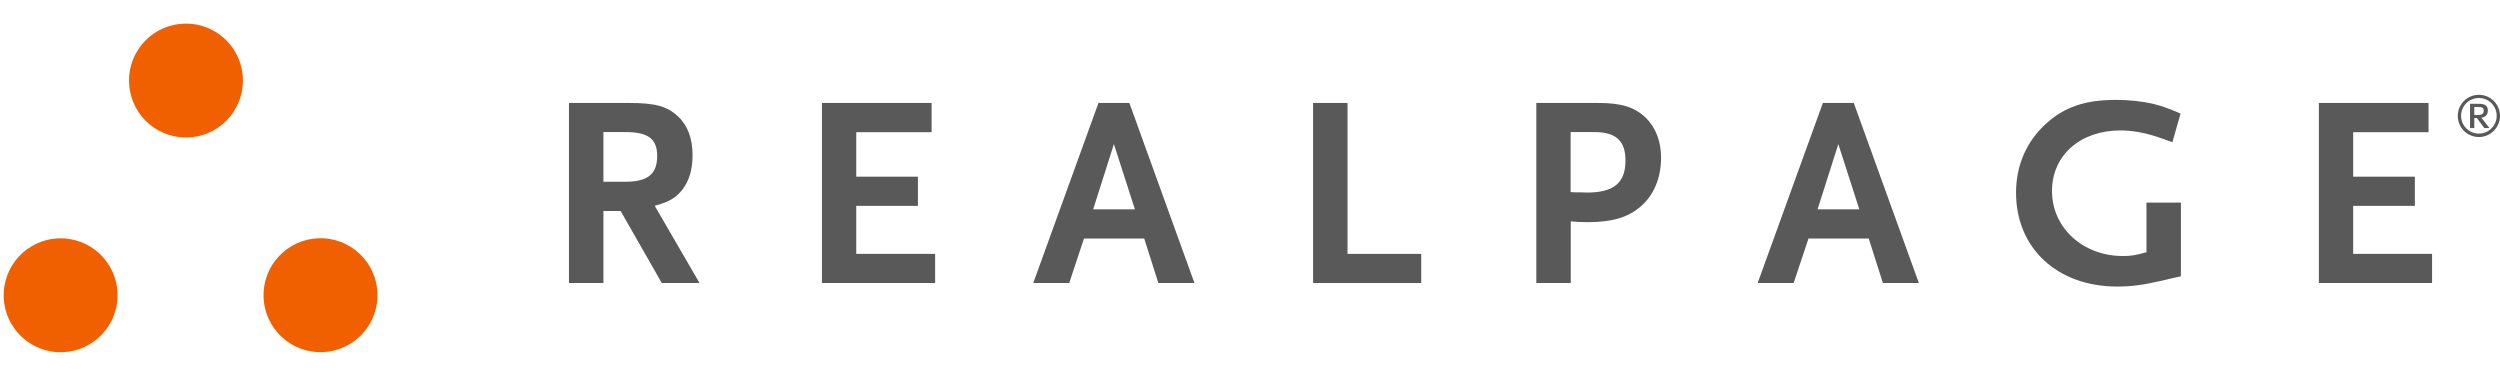
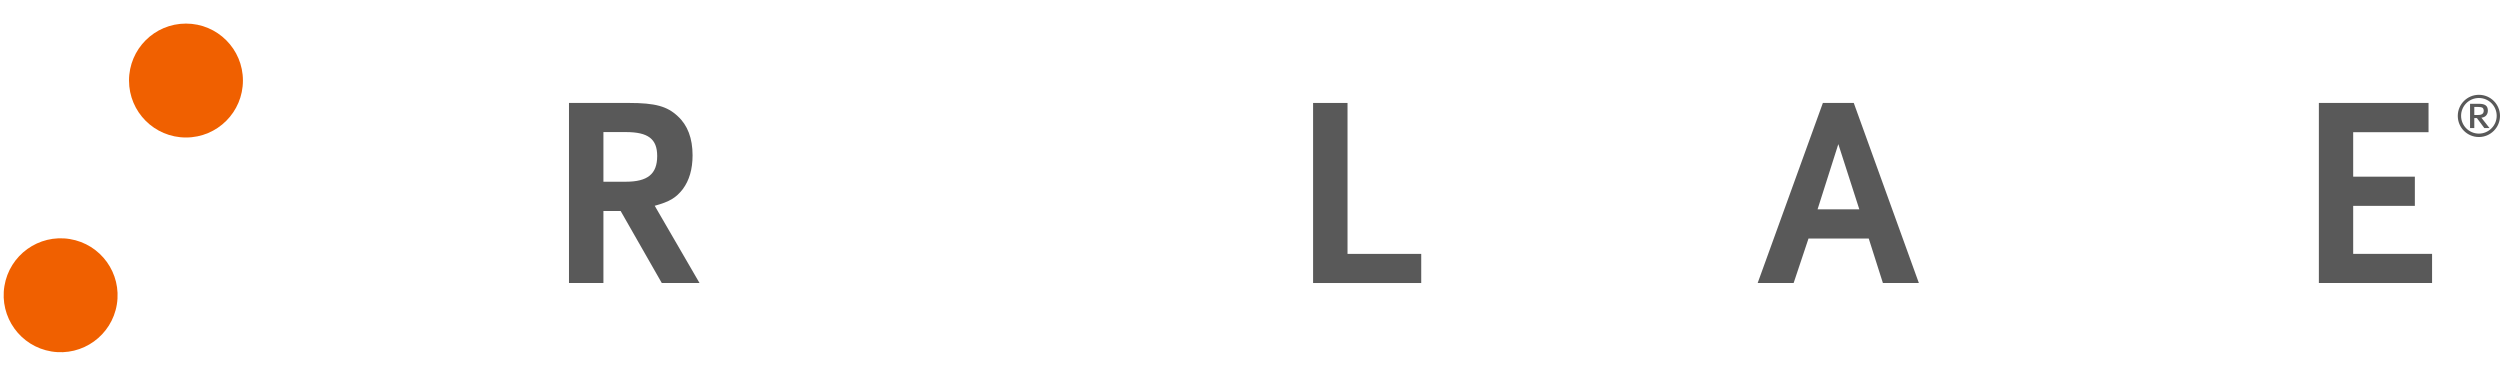
<svg xmlns="http://www.w3.org/2000/svg" version="1.1" id="Layer_1" x="0px" y="0px" viewBox="0 0 212 32" style="enable-background:new 0 0 212 32;" xml:space="preserve">
  <style type="text/css">
	.st0{fill-rule:evenodd;clip-rule:evenodd;fill:#F06000;}
	.st1{fill-rule:evenodd;clip-rule:evenodd;fill:#595959;}
	.st2{fill:#595959;}
</style>
  <g>
    <path class="st0" d="M20.6,6.83c0,2.67-2.16,4.83-4.83,4.83s-4.83-2.16-4.83-4.83C10.94,4.16,13.1,2,15.77,2S20.6,4.16,20.6,6.83z" />
    <ellipse transform="matrix(0.161 -0.987 0.987 0.161 -20.391 26.081)" class="st0" cx="5.14" cy="25.03" rx="4.83" ry="4.83" />
-     <ellipse transform="matrix(0.164 -0.987 0.987 0.164 -1.978 47.725)" class="st0" cx="27.15" cy="25.03" rx="4.83" ry="4.83" />
    <path class="st1" d="M210.21,11.62c-0.99,0-1.79-0.8-1.79-1.79c0-0.99,0.8-1.79,1.79-1.79c0.99,0,1.79,0.8,1.79,1.79   C212,10.81,211.2,11.62,210.21,11.62z M210.21,8.31c-0.84,0-1.51,0.68-1.51,1.51c0,0.84,0.68,1.51,1.51,1.51   c0.83,0,1.51-0.68,1.51-1.51C211.72,8.99,211.05,8.31,210.21,8.31z M210.67,10.86l-0.63-0.85h-0.22v0.85h-0.36V8.8h0.74   c0.54,0,0.77,0.17,0.77,0.58c0,0.34-0.21,0.57-0.55,0.6l0.69,0.88H210.67z M210.49,9.12c-0.07-0.03-0.17-0.05-0.34-0.05h-0.33v0.68   h0.33c0.32,0,0.47-0.12,0.47-0.37C210.62,9.27,210.57,9.16,210.49,9.12z" />
    <g>
      <path class="st2" d="M56.12,24l-3.49-6.11h-1.46V24h-2.92V8.73h5.09c2.22,0,3.24,0.28,4.14,1.13c0.83,0.76,1.25,1.87,1.25,3.31    c0,1.18-0.28,2.13-0.83,2.87c-0.58,0.74-1.11,1.06-2.38,1.41l3.8,6.55H56.12z M53.07,11.2h-1.9v4.21h1.9    c1.85,0,2.66-0.65,2.66-2.18C55.73,11.78,54.96,11.2,53.07,11.2z" />
-       <path class="st2" d="M69.7,24V8.73h9.3v2.48h-6.39v3.77h5.23v2.48h-5.23v4.07h6.69V24H69.7z" />
-       <path class="st2" d="M98.23,24l-1.2-3.77h-5.11L90.67,24h-3.05l5.53-15.27h2.62L101.29,24H98.23z M94.46,12.22l-1.76,5.53h3.54    L94.46,12.22z" />
      <path class="st2" d="M111.35,24V8.73h2.92v12.8h6.25V24H111.35z" />
-       <path class="st2" d="M139.12,17.52c-1.09,0.93-2.43,1.32-4.51,1.32c-0.58,0-0.9-0.02-1.41-0.07V24h-2.92V8.73h5.23    c1.99,0,3.1,0.35,4.05,1.25c0.86,0.86,1.3,2.01,1.3,3.42C140.85,15.09,140.25,16.55,139.12,17.52z M135.23,11.2h-2.04v5.09    l0.37,0.02h0.37c0.32,0,0.53,0.02,0.65,0.02c2.27,0,3.26-0.83,3.26-2.71C137.85,11.97,137.04,11.2,135.23,11.2z" />
      <path class="st2" d="M159.67,24l-1.2-3.77h-5.11L152.1,24h-3.05l5.53-15.27h2.62L162.72,24H159.67z M155.89,12.22l-1.76,5.53h3.54    L155.89,12.22z" />
-       <path class="st2" d="M183.38,23.79c-1.62,0.37-2.57,0.51-3.84,0.51c-5.07,0-8.58-3.24-8.58-7.96c0-2.31,0.88-4.33,2.52-5.83    c1.57-1.44,3.33-2.04,5.97-2.04c1.11,0,2.22,0.12,3.19,0.35c0.74,0.19,1.2,0.35,2.27,0.81l-0.69,2.43    c-0.56-0.21-0.97-0.35-1.25-0.44c-1.09-0.37-2.18-0.56-3.15-0.56c-3.42,0-5.81,2.11-5.81,5.14c0,3.12,2.62,5.51,6.02,5.51    c0.7,0,1.09-0.07,1.99-0.32v-4.21h2.92v6.25C184.24,23.58,183.73,23.7,183.38,23.79z" />
      <path class="st2" d="M196.64,24V8.73h9.3v2.48h-6.39v3.77h5.23v2.48h-5.23v4.07h6.69V24H196.64z" />
    </g>
  </g>
</svg>